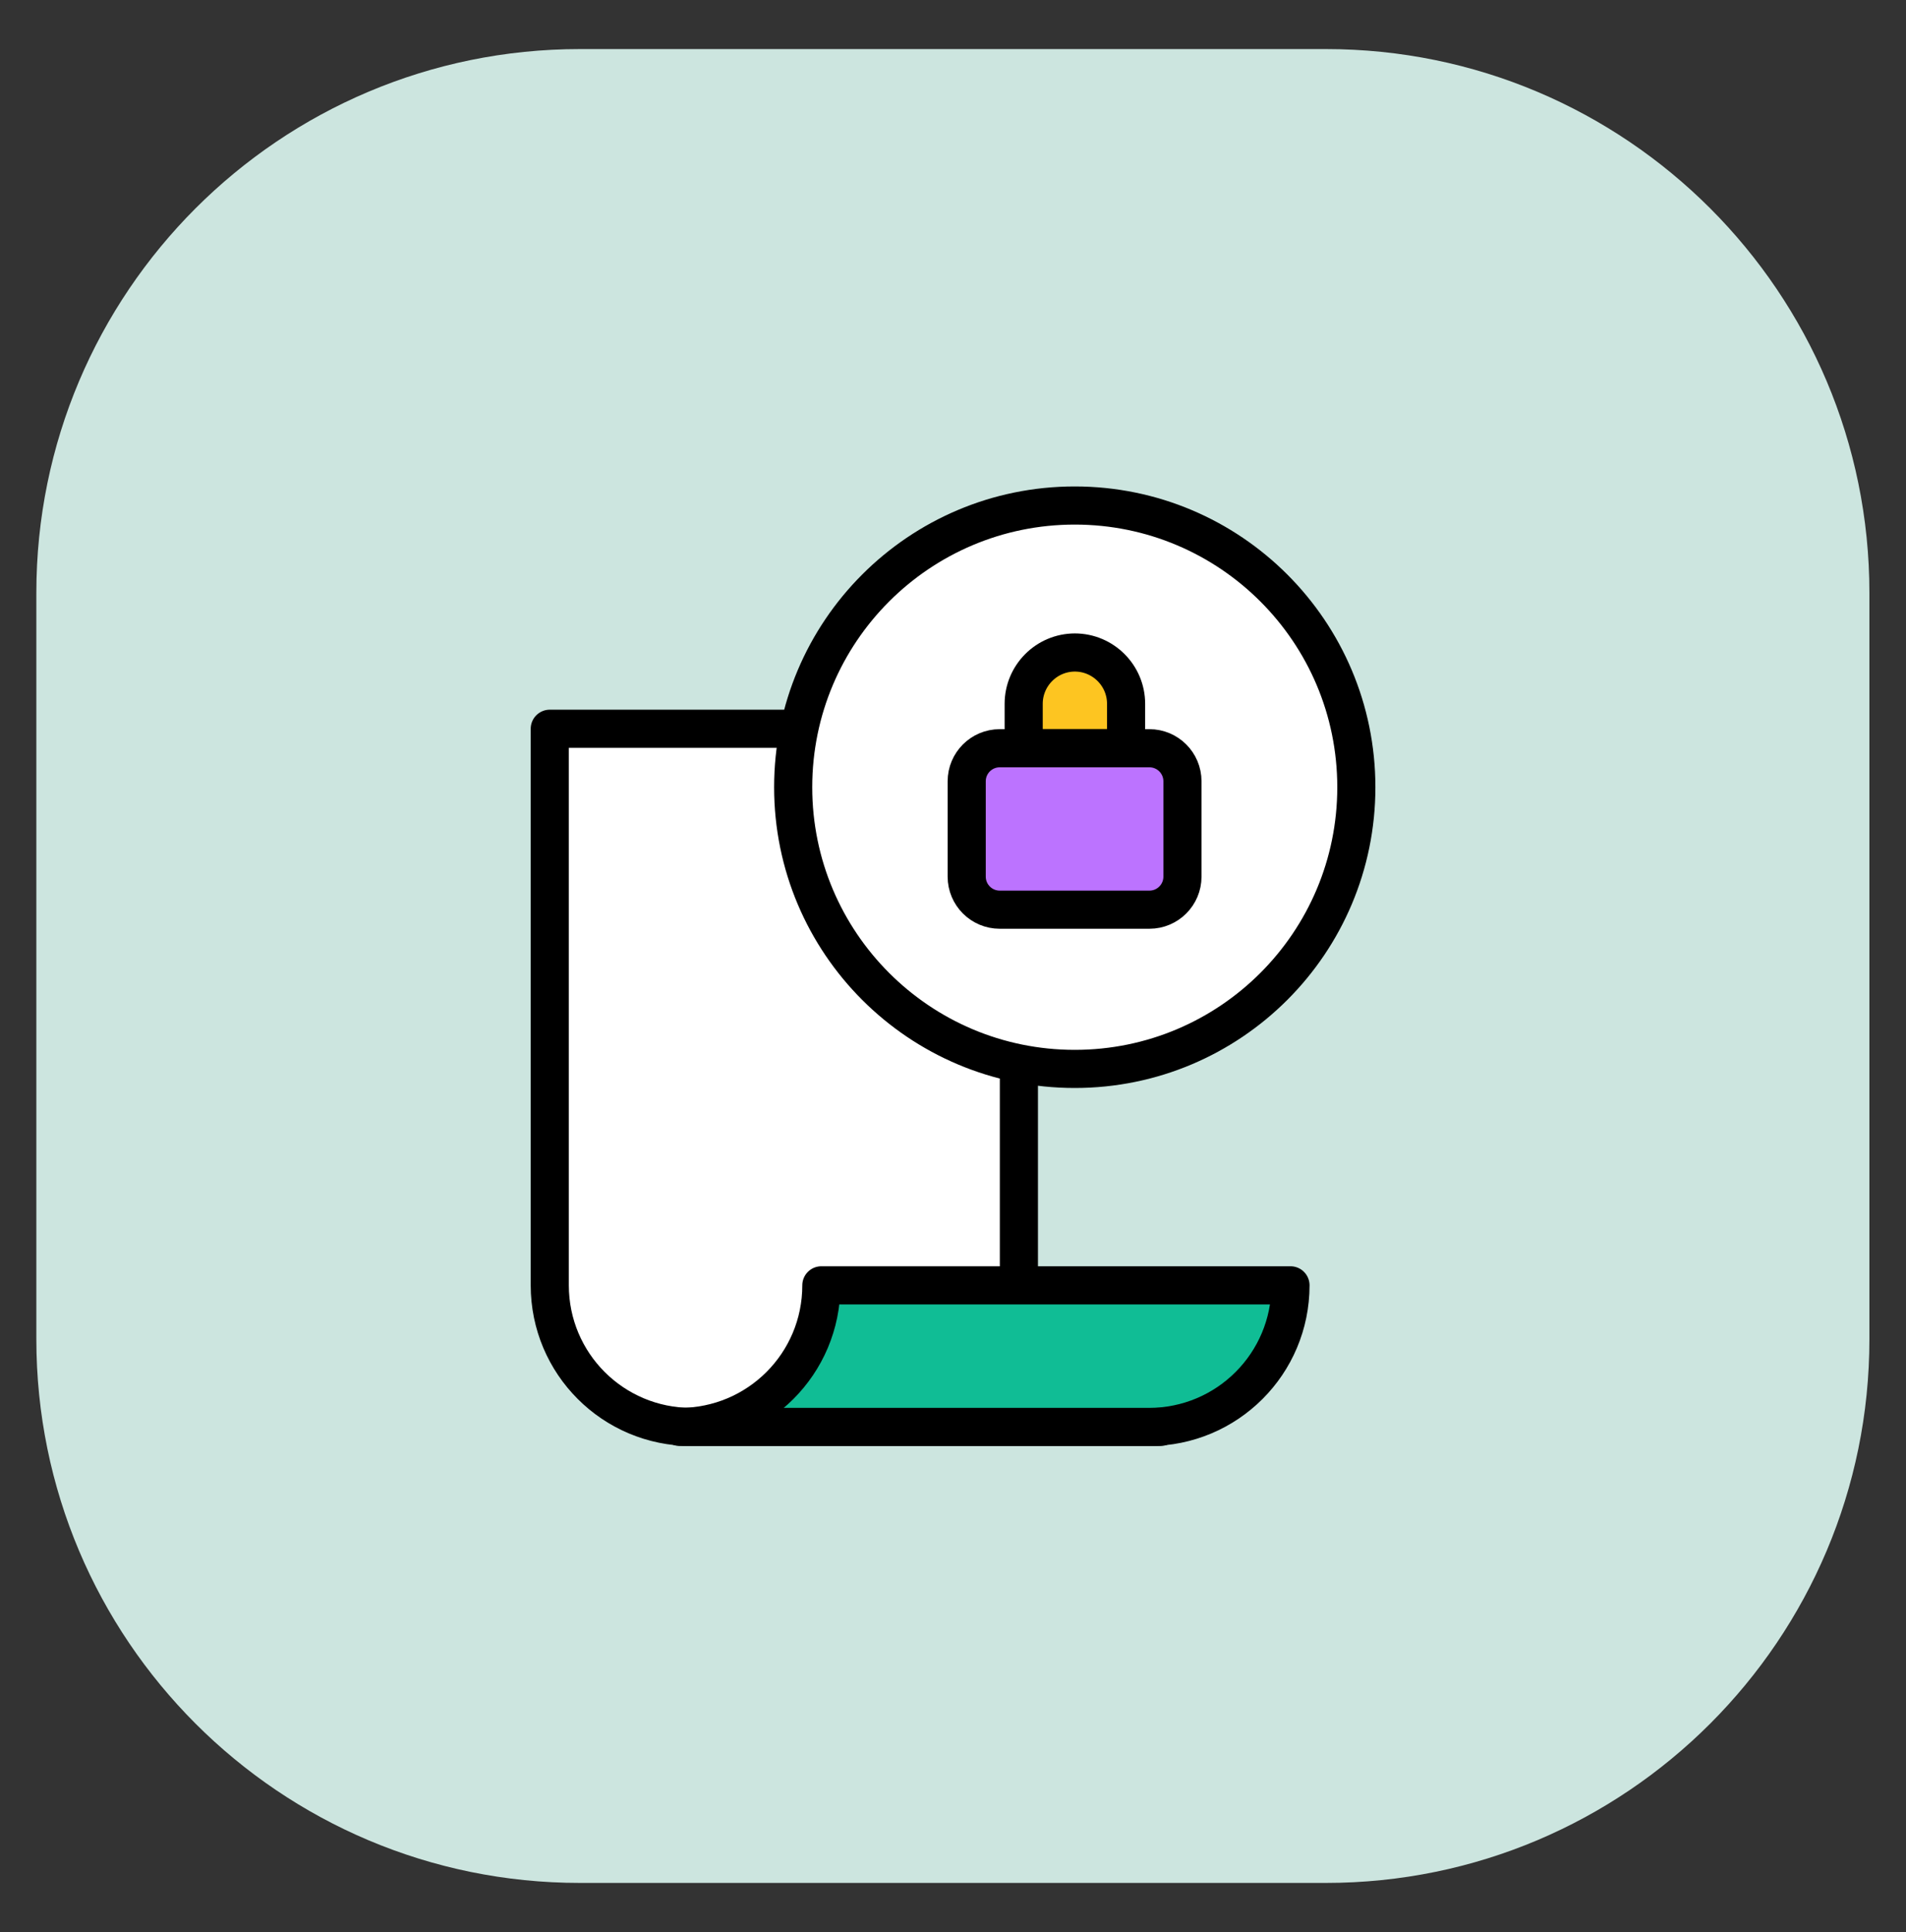
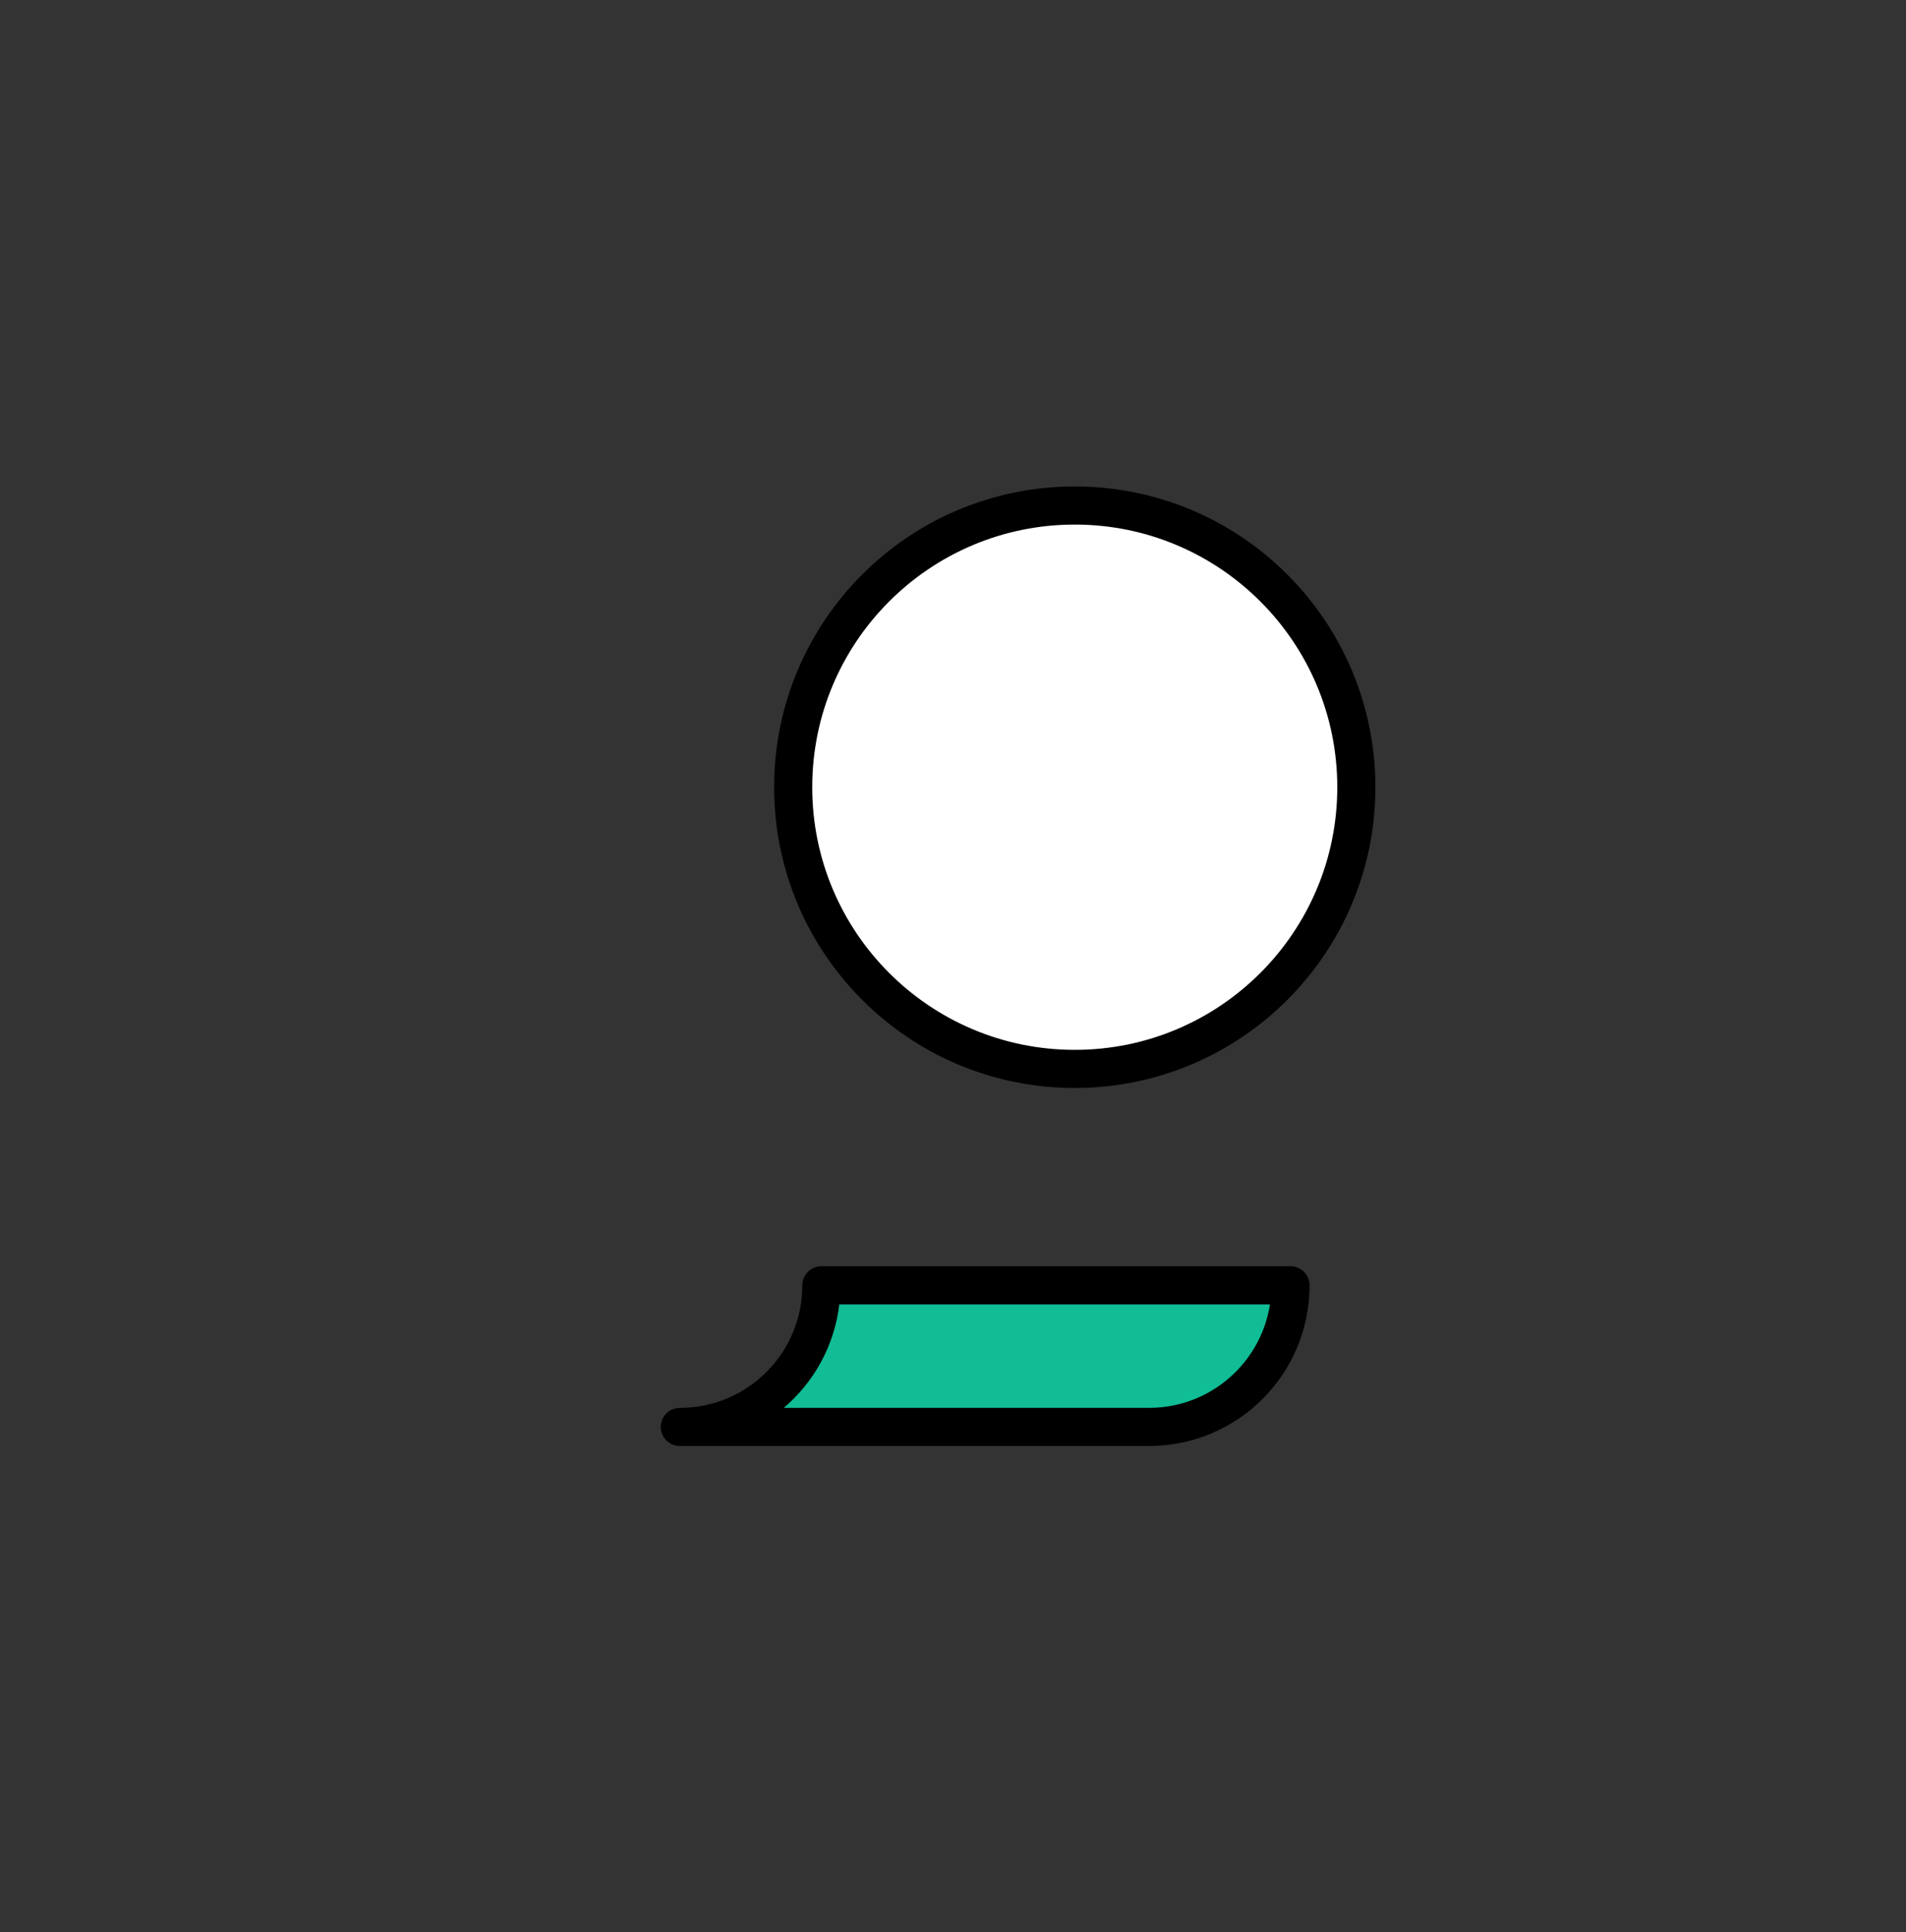
<svg xmlns="http://www.w3.org/2000/svg" width="75" height="76" viewBox="0 0 75 76" fill="none">
  <rect x="0" y="0" width="75" height="76" fill="#333333" stroke="none" />
-   <path d="M52.17 1.93H22.82C11.006 1.93 1.43 11.506 1.43 23.32V52.67C1.43 64.483 11.006 74.06 22.82 74.06H52.17C63.983 74.06 73.56 64.483 73.56 52.67V23.32C73.56 11.506 63.983 1.93 52.17 1.93Z" fill="#CCE5DF" />
-   <path d="M45.663 56.124H27.203C24.123 56.124 21.633 53.634 21.633 50.554V28.664H40.093V50.554C40.093 53.634 42.583 56.124 45.663 56.124Z" fill="white" stroke="black" stroke-width="1.5" stroke-linecap="round" stroke-linejoin="round" />
  <path d="M26.75 56.125H45.21C48.29 56.125 50.78 53.635 50.78 50.555H32.32C32.32 53.635 29.83 56.125 26.75 56.125Z" fill="#10BD95" stroke="black" stroke-width="1.5" stroke-linecap="round" stroke-linejoin="round" />
  <path d="M42.291 42.043C48.41 42.043 53.371 37.082 53.371 30.963C53.371 24.843 48.41 19.883 42.291 19.883C36.172 19.883 31.211 24.843 31.211 30.963C31.211 37.082 36.172 42.043 42.291 42.043Z" fill="white" stroke="black" stroke-width="1.5" stroke-linecap="round" stroke-linejoin="round" />
-   <path d="M45.229 29.43H39.339C38.621 29.43 38.039 30.012 38.039 30.73V34.48C38.039 35.198 38.621 35.78 39.339 35.78H45.229C45.947 35.78 46.529 35.198 46.529 34.48V30.73C46.529 30.012 45.947 29.43 45.229 29.43Z" fill="#BC73FF" stroke="black" stroke-width="1.5" stroke-linecap="round" stroke-linejoin="round" />
-   <path d="M42.291 25.664C43.401 25.664 44.311 26.564 44.311 27.684V29.424H40.281V27.684C40.281 26.574 41.181 25.664 42.301 25.664H42.291Z" fill="#FDC521" stroke="black" stroke-width="1.5" stroke-miterlimit="10" />
</svg>